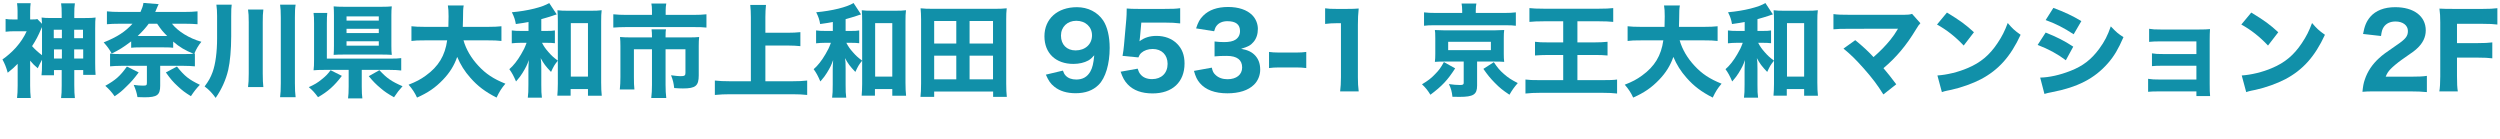
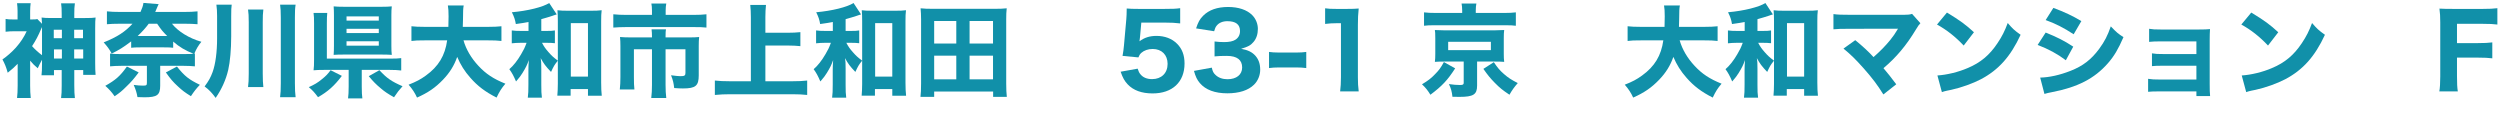
<svg xmlns="http://www.w3.org/2000/svg" id="_レイヤー_2" data-name="レイヤー_2" width="733.524" height="40.926" viewBox="0 0 733.524 40.926">
  <defs>
    <style>
      .cls-1 {
        fill: #1190a9;
      }
    </style>
  </defs>
  <g id="DESIGN">
    <g>
      <path class="cls-1" d="M12.325,17.529c-.566,1.041-.774,1.459-1.251,2.5-1.042-.893-1.399-1.25-2.232-2.232v7.324c0,1.428.06,2.5.179,3.631h-4.02c.119-.982.179-2.232.179-3.631v-6.402c-.982,1.014-1.577,1.549-2.917,2.621-.446-1.607-.834-2.59-1.548-3.9,1.279-.863,2.769-2.174,3.93-3.453,1.369-1.549,2.381-3.066,3.185-4.822h-3.542c-.982,0-1.846.059-2.649.148v-3.752c.714.119,1.161.15,2.262.15h1.251v-2.502c0-.715-.06-1.518-.149-2.262h3.989c-.089.715-.148,1.459-.148,2.293v2.471h.446c.953,0,1.399-.031,1.667-.119l1.37,1.398c-.03-.773-.06-1.16-.119-1.846.833.119,1.458.148,3.096.148h2.798v-1.16c0-1.4-.029-2.174-.178-3.156h4.048c-.148,1.012-.178,1.787-.178,3.186v1.131h3.185c1.608,0,2.233-.029,3.066-.148-.089.863-.119,1.311-.119,3.215v10.092c0,1.369.03,2.502.119,3.514h-3.632v-1.4h-2.619v4.406c0,1.758.06,2.77.178,3.811h-4.048c.148-1.189.178-1.994.178-3.75v-4.467h-2.262v1.52h-3.662c.119-.924.149-1.846.149-3.395v-1.16ZM12.325,8.359v-.416c-.09.178-.119.238-.238.506-.834,1.994-1.549,3.363-2.68,5.09.834.953,1.965,1.965,2.918,2.65v-7.83ZM15.778,8.717v2.5h2.381v-2.5h-2.381ZM15.838,14.492v2.68h2.321v-2.68h-2.321ZM24.352,11.217v-2.5h-2.59v2.5h2.59ZM24.411,17.172v-2.68h-2.649v2.68h2.649Z" />
      <path class="cls-1" d="M50.811,14.016c-.714-.09-1.16-.119-2.709-.119h-6.877c-1.488,0-1.994.029-2.738.119v-1.875c-2.382,1.785-3.453,2.471-5.716,3.572-.685-1.279-1.28-2.084-2.352-3.275,3.93-1.576,6.341-3.125,8.454-5.477h-3.661c-1.578,0-2.978.059-3.841.148v-3.781c1.013.119,2.263.18,4.02.18h5.834c.477-1.043.745-1.816.864-2.65l4.465.357c-.089.18-.238.447-.565,1.25-.179.447-.238.537-.446,1.043h8.275c1.816,0,3.126-.061,4.139-.18v3.781c-.804-.09-2.322-.148-3.841-.148h-3.661c1.786,2.262,5.061,4.287,8.633,5.299-.923,1.131-1.429,1.994-2.084,3.482l.179-.029v3.752c-1.012-.09-1.994-.15-3.245-.15h-6.937v5.807c0,2.768-.893,3.422-4.614,3.422-.506,0-.952,0-2.054-.059-.238-1.34-.477-2.113-1.102-3.572,1.131.148,1.846.209,2.68.209,1.071,0,1.19-.09,1.19-.895v-4.912h-7.562c-1.221,0-2.263.061-3.245.15v-3.752c.834.119,1.607.148,2.978.148h18.963c1.161,0,1.786-.029,2.561-.09-2.411-.951-4.139-1.965-5.984-3.572v1.816ZM40.689,21.25c-1.429,1.906-2.174,2.77-3.632,4.168-1.221,1.221-1.846,1.756-3.424,2.828-.894-1.279-1.638-2.084-2.739-3.066,3.066-1.727,4.377-2.887,6.342-5.656l3.453,1.727ZM48.102,10.562h.953c-1.34-1.34-1.667-1.727-2.947-3.602h-2.471c-.863,1.189-1.995,2.441-3.245,3.602h7.71ZM51.912,19.523c2.263,2.828,3.514,3.811,6.729,5.359-1.042,1.102-1.727,1.965-2.62,3.334-1.756-1.072-2.56-1.697-3.811-2.859-1.399-1.279-2.144-2.143-3.542-4.107l3.244-1.727Z" />
      <path class="cls-1" d="M67.833,10.801c0,3.662-.327,7.354-.863,9.676-.655,2.857-1.935,5.715-3.691,8.246-1.131-1.549-1.905-2.322-3.245-3.365,1.221-1.637,1.727-2.559,2.352-4.227.834-2.322,1.311-5.834,1.311-9.883v-6.551c0-1.279-.06-2.232-.209-3.334h4.496c-.119.805-.149,1.578-.149,3.453v5.984ZM77.271,2.793c-.149,1.16-.179,2.023-.179,3.75v15.004c0,1.877.06,2.947.179,3.99h-4.495c.148-1.072.208-2.174.208-3.99V6.543c0-1.785-.06-2.768-.208-3.75h4.495ZM86.737,1.363c-.179,1.102-.209,1.994-.209,3.781v19.23c0,1.936.06,2.979.209,4.139h-4.555c.148-1.072.208-2.232.208-4.139V5.145c0-1.787-.06-2.68-.208-3.781h4.555Z" />
      <path class="cls-1" d="M100.306,22.262c-2.173,2.889-4.108,4.615-6.996,6.252-1.042-1.398-1.577-1.994-2.709-2.947,1.667-.744,2.62-1.309,3.841-2.322,1.161-.922,1.727-1.518,2.56-2.648l3.305,1.666ZM106.141,25.357c0,1.697.06,2.65.179,3.514h-4.197c.119-.893.179-1.936.179-3.482v-4.883h-7.115c-1.429,0-2.352.029-3.186.119.119-.893.148-1.607.148-3.215V6.9c0-1.518-.029-2.172-.148-3.096h4.019c-.089.893-.118,1.578-.118,3.066v10.33h18.338c1.727,0,2.649-.029,3.483-.148v3.631c-1.013-.119-1.905-.178-3.454-.178h-8.127v4.852ZM114.834,13.451c0,1.102.029,1.965.119,2.648-.774-.059-1.728-.09-2.858-.09h-11.372c-1.131,0-2.024.031-2.828.09.06-.773.089-1.547.089-2.709V4.459c0-.982-.029-1.875-.089-2.59.834.09,1.638.119,2.917.119h11.313c1.22,0,1.905-.029,2.828-.119-.09.805-.119,1.549-.119,2.65v8.932ZM101.676,6.037h9.467v-1.221h-9.467v1.221ZM101.676,9.699h9.467v-1.25h-9.467v1.25ZM101.676,13.391h9.467v-1.279h-9.467v1.279ZM111.32,20.596c2.174,2.352,3.543,3.305,6.788,4.703-1.072,1.191-1.548,1.816-2.501,3.244-1.875-1.07-2.679-1.607-3.84-2.59-1.399-1.16-2.263-2.023-3.572-3.602l3.125-1.756Z" />
      <path class="cls-1" d="M135.994,11.844c.773,2.678,2.262,5.209,4.376,7.471,2.173,2.352,4.436,3.842,7.919,5.24-1.161,1.369-1.727,2.262-2.59,4.078-3.335-1.697-5.538-3.363-7.681-5.805-1.697-1.906-2.888-3.811-3.87-6.133-.894,2.561-2.203,4.645-4.168,6.697-2.263,2.354-4.406,3.811-7.621,5.24-.655-1.43-1.34-2.471-2.471-3.781,2.262-.893,3.513-1.547,5.061-2.678,3.721-2.68,5.626-5.865,6.252-10.33h-6.52c-2.024,0-2.888.029-3.96.178v-4.316c1.042.119,2.114.178,3.96.178h6.876c.03-1.279.06-2.084.06-3.096,0-1.459-.06-2.352-.208-3.186h4.645c-.179,1.102-.179,1.34-.209,4.229,0,.803-.029,1.041-.06,2.053h7.383c1.757,0,2.858-.059,3.96-.178v4.316c-1.28-.148-2.203-.178-3.93-.178h-7.204Z" />
      <path class="cls-1" d="M155.07,6.455c-1.072.207-1.757.326-3.722.596-.208-1.252-.477-2.084-1.161-3.455,4.704-.416,9.08-1.518,10.956-2.709l2.202,3.336q-.387.117-.833.268c-.03,0-.149.059-.328.119-.625.207-2.44.773-3.363,1.012v3.453h1.518c1.191,0,1.816-.029,2.472-.148v3.75c-.744-.088-1.459-.119-2.531-.119h-1.25c.596,1.133,1.013,1.727,1.936,2.77.923,1.041,1.369,1.459,2.709,2.471V6.186c0-1.309-.03-2.232-.119-3.184,1.012.119,1.637.148,2.947.148h7.025c1.221,0,2.113-.029,3.007-.148-.119.922-.148,1.785-.148,3.184v18.041c0,1.578.06,2.799.178,3.871h-4.048v-1.965h-5.091v1.936h-3.9c.09-1.014.149-2.234.149-3.484v-6.787c-.982,1.221-1.191,1.578-1.995,3.305-1.577-1.637-2.173-2.471-3.036-4.049.148.803.179,1.459.179,3.125v4.674c0,1.816.029,2.709.179,3.811h-4.139c.149-1.16.179-1.994.179-3.811v-4.256c0-.686.03-1.578.119-2.979-.506,1.459-.863,2.174-1.846,3.781-.506.834-.923,1.369-1.905,2.502-.714-1.668-1.19-2.531-1.965-3.604,1.191-1.012,2.382-2.529,3.453-4.375.774-1.311,1.042-1.846,1.608-3.365h-1.638c-1.102,0-1.905.061-2.709.15v-3.781c.833.119,1.548.148,2.738.148h2.174v-2.619ZM167.484,22.471h5.031V6.781h-5.031v15.689Z" />
      <path class="cls-1" d="M191.294,3.09c0-.773-.06-1.547-.179-2.053h4.376c-.119.625-.179,1.279-.179,2.023v1.311h8.038c1.697,0,2.769-.061,3.93-.18v3.9c-1.071-.119-1.905-.148-3.811-.148h-19.678c-1.399,0-2.59.059-3.841.148v-3.9c1.251.119,2.322.18,3.93.18h7.413v-1.281ZM191.294,10.652c0-.715-.03-1.34-.119-2.055h4.228c-.09.357-.119,1.012-.119,2.055v.326h6.877c1.369,0,2.084-.029,2.977-.117-.089.803-.119,1.518-.119,2.619v8.633c0,3.066-.923,3.84-4.644,3.84-.686,0-1.311-.029-2.561-.119-.179-1.547-.327-2.203-.923-3.75,1.28.178,2.232.268,2.709.268,1.25,0,1.519-.178,1.519-.953v-6.936h-5.835v10.449c0,1.547.06,2.648.208,3.84h-4.406c.149-1.25.209-2.352.209-3.811v-10.479h-5.299v8.127c0,1.727.029,2.561.148,3.662h-4.287c.119-1.162.179-2.232.179-3.633v-9.139c0-.953-.029-1.756-.119-2.619.982.088,1.876.117,3.186.117h6.192v-.326Z" />
      <path class="cls-1" d="M224.57,23.84h7.948c1.697,0,3.126-.059,4.317-.209v4.229c-1.399-.148-2.65-.209-4.258-.209h-18.428c-1.429,0-2.947.061-4.405.209v-4.229c1.31.15,2.56.209,4.405.209h6.163V5.025c0-1.43-.06-2.322-.179-3.572h4.614c-.119,1.221-.179,2.113-.179,3.572v4.584h6.639c1.369,0,2.471-.059,3.632-.178v4.107c-1.19-.119-2.322-.178-3.632-.178h-6.639v10.479Z" />
      <path class="cls-1" d="M244.361,6.455c-1.072.207-1.757.326-3.722.596-.208-1.252-.477-2.084-1.161-3.455,4.704-.416,9.08-1.518,10.956-2.709l2.202,3.336q-.387.117-.833.268c-.03,0-.149.059-.328.119-.625.207-2.44.773-3.363,1.012v3.453h1.518c1.191,0,1.816-.029,2.472-.148v3.75c-.744-.088-1.459-.119-2.531-.119h-1.25c.596,1.133,1.013,1.727,1.936,2.77.923,1.041,1.369,1.459,2.709,2.471V6.186c0-1.309-.03-2.232-.119-3.184,1.012.119,1.637.148,2.947.148h7.025c1.221,0,2.113-.029,3.007-.148-.119.922-.148,1.785-.148,3.184v18.041c0,1.578.06,2.799.178,3.871h-4.048v-1.965h-5.091v1.936h-3.9c.09-1.014.149-2.234.149-3.484v-6.787c-.982,1.221-1.191,1.578-1.995,3.305-1.577-1.637-2.173-2.471-3.036-4.049.148.803.179,1.459.179,3.125v4.674c0,1.816.029,2.709.179,3.811h-4.139c.149-1.16.179-1.994.179-3.811v-4.256c0-.686.03-1.578.119-2.979-.506,1.459-.863,2.174-1.846,3.781-.506.834-.923,1.369-1.905,2.502-.714-1.668-1.19-2.531-1.965-3.604,1.191-1.012,2.382-2.529,3.453-4.375.774-1.311,1.042-1.846,1.608-3.365h-1.638c-1.102,0-1.905.061-2.709.15v-3.781c.833.119,1.548.148,2.738.148h2.174v-2.619ZM256.775,22.471h5.031V6.781h-5.031v15.689Z" />
      <path class="cls-1" d="M291.392,28.424v-1.576h-17.297v1.576h-4.019c.119-1.012.179-2.203.179-3.93V5.68c0-1.221-.06-2.232-.149-3.244,1.132.119,2.084.148,3.454.148h18.397c1.369,0,2.292-.029,3.424-.148-.119,1.072-.149,1.875-.149,3.244v18.814c0,1.578.06,2.979.179,3.93h-4.019ZM274.095,12.766h6.49v-6.609h-6.49v6.609ZM274.095,23.275h6.49v-6.938h-6.49v6.938ZM284.484,12.766h6.877v-6.609h-6.877v6.609ZM284.484,23.275h6.877v-6.938h-6.877v6.938Z" />
-       <path class="cls-1" d="M311.865,20.715c.269.744.447,1.07.805,1.459.714.773,1.786,1.16,3.125,1.16,1.876,0,3.245-.773,4.139-2.381.595-1.072.893-2.264,1.131-4.734-.685.773-1.071,1.131-1.727,1.518-1.19.656-2.709,1.014-4.406,1.014-5.18,0-8.484-3.156-8.484-8.098,0-5.121,3.811-8.545,9.526-8.545,3.245,0,6.044,1.43,7.711,3.9,1.221,1.846,1.905,4.703,1.905,8.068,0,4.703-1.221,8.811-3.245,10.807-1.667,1.666-3.9,2.471-6.758,2.471-2.53,0-4.614-.625-6.192-1.877-1.161-.922-1.727-1.756-2.53-3.572l5.001-1.189ZM320.409,10.385c0-2.502-1.905-4.287-4.614-4.287-2.619,0-4.495,1.785-4.495,4.346,0,2.65,1.697,4.346,4.287,4.346,2.828,0,4.822-1.814,4.822-4.404Z" />
      <path class="cls-1" d="M334.486,10.891c-.03.238-.119.893-.149,1.221,1.429-1.072,2.978-1.578,5.002-1.578,2.411,0,4.555.803,6.043,2.322,1.459,1.459,2.173,3.334,2.173,5.775,0,5.447-3.572,8.781-9.377,8.781-3.186,0-5.627-.893-7.294-2.648-.952-1.014-1.429-1.877-2.084-3.723l5.001-.893c.269.834.447,1.221.834,1.668.744.922,1.905,1.398,3.394,1.398,2.739,0,4.555-1.756,4.555-4.465,0-2.65-1.727-4.377-4.376-4.377-1.34,0-2.53.416-3.364,1.162-.387.387-.565.654-.833,1.309l-4.645-.445c.238-1.371.298-1.846.417-3.066l.685-7.682c.09-1.131.09-1.34.119-3.156,1.072.09,1.727.119,3.364.119h7.8c2.352,0,3.126-.029,4.524-.207v4.465c-1.398-.178-2.709-.238-4.465-.238h-6.937l-.387,4.258Z" />
      <path class="cls-1" d="M355.559,19.852c.238,1.102.476,1.576,1.102,2.143.863.834,2.083,1.25,3.513,1.25,2.619,0,4.286-1.34,4.286-3.453,0-2.232-1.518-3.393-4.495-3.393-1.488,0-2.5.029-3.602.148v-4.377c.893.119,1.905.18,2.828.18,1.458,0,2.59-.238,3.274-.686.894-.566,1.369-1.43,1.369-2.561,0-1.936-1.25-2.887-3.721-2.887-1.37,0-2.471.477-3.126,1.309-.357.447-.506.805-.744,1.639l-5.299-.834c.595-1.816,1.071-2.709,2.083-3.721,1.697-1.697,4.139-2.561,7.324-2.561,3.036,0,5.507.834,7.055,2.381,1.042,1.043,1.668,2.531,1.668,4.049,0,1.549-.447,2.889-1.311,3.871-.804.951-1.577,1.369-3.602,1.965,2.054.387,3.185.951,4.197,2.053.952,1.102,1.399,2.383,1.399,4.109,0,1.637-.685,3.273-1.816,4.375-1.696,1.668-4.376,2.531-7.829,2.531-3.632,0-6.371-1.012-8.068-3.008-.833-.982-1.22-1.846-1.727-3.572l5.24-.951Z" />
      <path class="cls-1" d="M372.344,15.236c.863.119,1.667.18,2.857.18h5.21c1.191,0,1.995-.061,2.858-.18v4.734c-.982-.119-1.697-.18-2.858-.18h-5.21c-1.16,0-1.875.061-2.857.18v-4.734Z" />
      <path class="cls-1" d="M388.804,2.436c.982.148,1.727.178,3.244.178h3.245c1.786,0,2.203-.029,3.364-.119-.179,1.668-.238,2.947-.238,4.824v15.33c0,1.668.06,2.799.238,4.168h-5.448c.149-1.189.238-2.529.238-4.168V6.812h-1.31c-1.161,0-2.084.059-3.334.207V2.436Z" />
      <path class="cls-1" d="M426.961,20.059c-2.232,3.453-3.811,5.15-7.264,7.74-.804-1.309-1.399-2.053-2.471-3.066,1.876-1.131,2.709-1.785,3.841-2.977,1.131-1.131,1.667-1.875,2.59-3.543l3.304,1.846ZM429.016,3.031c0-.715-.06-1.34-.179-1.994h4.347c-.119.594-.179,1.221-.179,1.994v.773h8.187c1.607,0,2.59-.059,3.572-.178v3.93c-.833-.119-1.667-.15-3.274-.15h-20.422c-1.638,0-2.353.031-3.245.15v-3.93c.863.119,2.024.178,3.721.178h7.473v-.773ZM423.687,18.064c-1.399,0-1.875.029-2.679.09.089-.805.119-1.34.119-2.322v-4.674q-.03-1.398-.03-1.518c0-.061-.029-.209-.06-.447,0-.09,0-.238-.029-.387q.208,0,.685.029c.268.029,1.221.061,1.994.061h14.944q2.055-.031,2.709-.09c-.089.654-.119,1.309-.119,2.352v4.674c0,1.041.03,1.518.119,2.322-.714-.061-1.458-.09-2.738-.09h-5.21v7.057c0,2.619-1.102,3.303-5.15,3.303-.268,0-.476,0-2.084-.029-.179-1.547-.416-2.471-1.042-3.721,1.191.178,2.353.268,3.275.268.833,0,1.071-.148,1.071-.625v-6.252h-5.775ZM424.907,14.701h12.533v-2.441h-12.533v2.441ZM438.304,18.244c1.131,1.695,1.786,2.439,2.977,3.482,1.251,1.102,2.144,1.666,4.049,2.648-1.012,1.162-1.667,2.055-2.44,3.424-1.995-1.34-2.828-1.994-4.317-3.512-1.339-1.369-2.024-2.203-3.334-4.078l3.066-1.965Z" />
-       <path class="cls-1" d="M453.033,6.246c-1.935,0-3.125.059-4.286.178V2.375c1.012.119,2.202.18,4.197.18h16.194c1.936,0,3.097-.061,4.198-.18v4.049c-1.221-.119-2.322-.178-4.198-.178h-6.311v6.191h5.001c1.488,0,2.62-.059,3.841-.178v4.02c-1.221-.119-2.293-.15-3.841-.15h-5.001v7.383h7.412c2.144,0,3.186-.029,4.228-.178v4.107c-1.221-.148-2.471-.207-4.138-.207h-18.517c-1.549,0-2.888.059-4.228.207v-4.107c1.102.148,2.024.178,4.228.178h6.847v-7.383h-4.376c-1.459,0-2.649.061-3.9.15v-4.02c1.072.148,1.995.178,3.841.178h4.436v-6.191h-5.627Z" />
      <path class="cls-1" d="M492.83,11.844c.773,2.678,2.262,5.209,4.376,7.471,2.173,2.352,4.436,3.842,7.919,5.24-1.161,1.369-1.727,2.262-2.59,4.078-3.335-1.697-5.538-3.363-7.681-5.805-1.697-1.906-2.888-3.811-3.87-6.133-.894,2.561-2.203,4.645-4.168,6.697-2.263,2.354-4.406,3.811-7.621,5.24-.655-1.43-1.34-2.471-2.471-3.781,2.262-.893,3.513-1.547,5.061-2.678,3.721-2.68,5.626-5.865,6.252-10.33h-6.52c-2.024,0-2.888.029-3.96.178v-4.316c1.042.119,2.114.178,3.96.178h6.876c.03-1.279.06-2.084.06-3.096,0-1.459-.06-2.352-.208-3.186h4.645c-.179,1.102-.179,1.34-.209,4.229,0,.803-.029,1.041-.06,2.053h7.383c1.757,0,2.858-.059,3.96-.178v4.316c-1.28-.148-2.203-.178-3.93-.178h-7.204Z" />
      <path class="cls-1" d="M511.906,6.455c-1.072.207-1.757.326-3.722.596-.208-1.252-.477-2.084-1.161-3.455,4.704-.416,9.08-1.518,10.956-2.709l2.202,3.336q-.387.117-.833.268c-.03,0-.149.059-.328.119-.625.207-2.44.773-3.363,1.012v3.453h1.518c1.191,0,1.816-.029,2.472-.148v3.75c-.744-.088-1.459-.119-2.531-.119h-1.25c.596,1.133,1.013,1.727,1.936,2.77.923,1.041,1.369,1.459,2.709,2.471V6.186c0-1.309-.03-2.232-.119-3.184,1.012.119,1.637.148,2.947.148h7.025c1.221,0,2.113-.029,3.007-.148-.119.922-.148,1.785-.148,3.184v18.041c0,1.578.06,2.799.178,3.871h-4.048v-1.965h-5.091v1.936h-3.9c.09-1.014.149-2.234.149-3.484v-6.787c-.982,1.221-1.191,1.578-1.995,3.305-1.577-1.637-2.173-2.471-3.036-4.049.148.803.179,1.459.179,3.125v4.674c0,1.816.029,2.709.179,3.811h-4.139c.149-1.16.179-1.994.179-3.811v-4.256c0-.686.03-1.578.119-2.979-.506,1.459-.863,2.174-1.846,3.781-.506.834-.923,1.369-1.905,2.502-.714-1.668-1.19-2.531-1.965-3.604,1.191-1.012,2.382-2.529,3.453-4.375.774-1.311,1.042-1.846,1.608-3.365h-1.638c-1.102,0-1.905.061-2.709.15v-3.781c.833.119,1.548.148,2.738.148h2.174v-2.619ZM524.32,22.471h5.031V6.781h-5.031v15.689Z" />
      <path class="cls-1" d="M542.474,8.449c-2.352,0-3.216.029-4.525.148v-4.465c1.251.178,2.292.207,4.614.207h16.195c1.102,0,1.577-.059,2.263-.268l2.44,2.74c-.446.475-.625.713-1.31,1.846-2.858,4.732-5.746,8.156-9.526,11.342,1.369,1.607,2.113,2.561,3.751,4.732l-3.781,2.979c-1.727-2.799-3.274-4.824-5.745-7.621-2.352-2.65-3.811-4.08-5.954-5.836l3.453-2.471c2.293,1.875,3.96,3.424,5.358,4.971,1.936-1.695,3.514-3.303,4.942-5.061.863-1.07,1.429-1.904,2.024-2.916q.179-.299.208-.357l-14.408.029Z" />
      <path class="cls-1" d="M571.255,3.686c3.84,2.322,5.537,3.572,7.919,5.775l-3.007,3.9c-2.471-2.619-4.972-4.584-7.83-6.162l2.918-3.514ZM568.456,22.143c2.739-.178,6.133-.982,8.872-2.172,3.78-1.578,6.43-3.811,8.752-7.295,1.34-1.994,2.144-3.602,3.007-5.924,1.399,1.637,1.935,2.145,3.78,3.453-2.946,6.371-6.46,10.301-11.64,13.039-2.382,1.25-5.805,2.471-8.663,3.096q-.744.15-1.31.27c-.685.148-.863.207-1.488.416l-1.311-4.883Z" />
      <path class="cls-1" d="M600.215,9.551c3.274,1.311,5.478,2.41,8.097,4.139l-2.173,3.988c-2.441-1.846-5.091-3.275-8.276-4.496l2.353-3.631ZM598.607,22.768c2.679-.059,5.745-.744,8.871-1.965,3.662-1.428,6.133-3.334,8.454-6.488,1.578-2.145,2.472-3.9,3.395-6.58,1.667,1.756,2.203,2.203,3.721,3.156-1.548,3.572-2.738,5.566-4.555,7.65-3.959,4.525-8.901,7.055-16.522,8.514-.923.18-1.488.299-2.113.506l-1.25-4.793ZM602.478,2.316c3.215,1.191,5.686,2.352,8.216,3.869l-2.263,3.871c-2.947-1.936-5.447-3.186-8.216-4.168l2.263-3.572Z" />
      <path class="cls-1" d="M633.61,26.816c-1.667,0-2.441.031-3.334.119v-3.811c1.16.18,1.727.209,3.334.209h10.836v-4.049h-9.586c-1.905,0-2.501.029-3.453.119v-3.75c1.131.178,1.607.207,3.453.207h9.586v-3.721h-10.538c-1.399,0-2.561.059-3.335.148v-3.84c1.042.178,1.697.209,3.335.209h11.461c1.488,0,2.144-.031,3.066-.119-.06,1.041-.089,1.934-.089,3.154v12.92c0,1.727.029,2.74.119,3.572h-4.02v-1.369h-10.836Z" />
      <path class="cls-1" d="M660.546,3.686c3.84,2.322,5.537,3.572,7.919,5.775l-3.007,3.9c-2.471-2.619-4.972-4.584-7.83-6.162l2.918-3.514ZM657.747,22.143c2.739-.178,6.133-.982,8.872-2.172,3.78-1.578,6.43-3.811,8.752-7.295,1.34-1.994,2.144-3.602,3.007-5.924,1.399,1.637,1.935,2.145,3.78,3.453-2.946,6.371-6.46,10.301-11.64,13.039-2.382,1.25-5.805,2.471-8.663,3.096q-.744.15-1.31.27c-.685.148-.863.207-1.488.416l-1.311-4.883Z" />
-       <path class="cls-1" d="M697.305,26.816c-2.531,0-3.007,0-4.139.119.149-1.578.328-2.59.715-3.66.773-2.322,2.173-4.406,4.138-6.193,1.102-1.012,1.995-1.666,5.091-3.781,2.739-1.846,3.394-2.678,3.394-4.227,0-1.637-1.488-2.77-3.632-2.77-1.548,0-2.738.566-3.453,1.609-.446.654-.625,1.309-.804,2.648l-5.27-.596c.446-2.41.982-3.662,2.114-5.031,1.607-1.846,4.107-2.828,7.323-2.828,5.478,0,8.96,2.65,8.96,6.818,0,1.994-.893,3.811-2.619,5.357-.715.656-.953.834-4.466,3.275-1.221.863-2.59,2.023-3.274,2.738-.685.744-1.013,1.25-1.399,2.203h7.532c2.054,0,3.453-.059,4.555-.238v4.764c-1.578-.148-2.799-.209-4.793-.209h-9.973Z" />
      <path class="cls-1" d="M720.906,22.352c0,2.203.06,3.305.238,4.465h-5.419c.179-1.102.269-2.381.269-4.406V6.604c0-1.787-.06-2.709-.238-4.078,1.19.059,1.994.088,4.049.088h8.663c1.994,0,3.007-.059,4.287-.207v4.793c-1.132-.148-2.322-.209-4.258-.209h-7.591v5.656h6.103c1.965,0,3.036-.059,4.257-.209v4.674c-1.131-.148-2.381-.207-4.257-.207h-6.103v5.447Z" />
    </g>
  </g>
</svg>